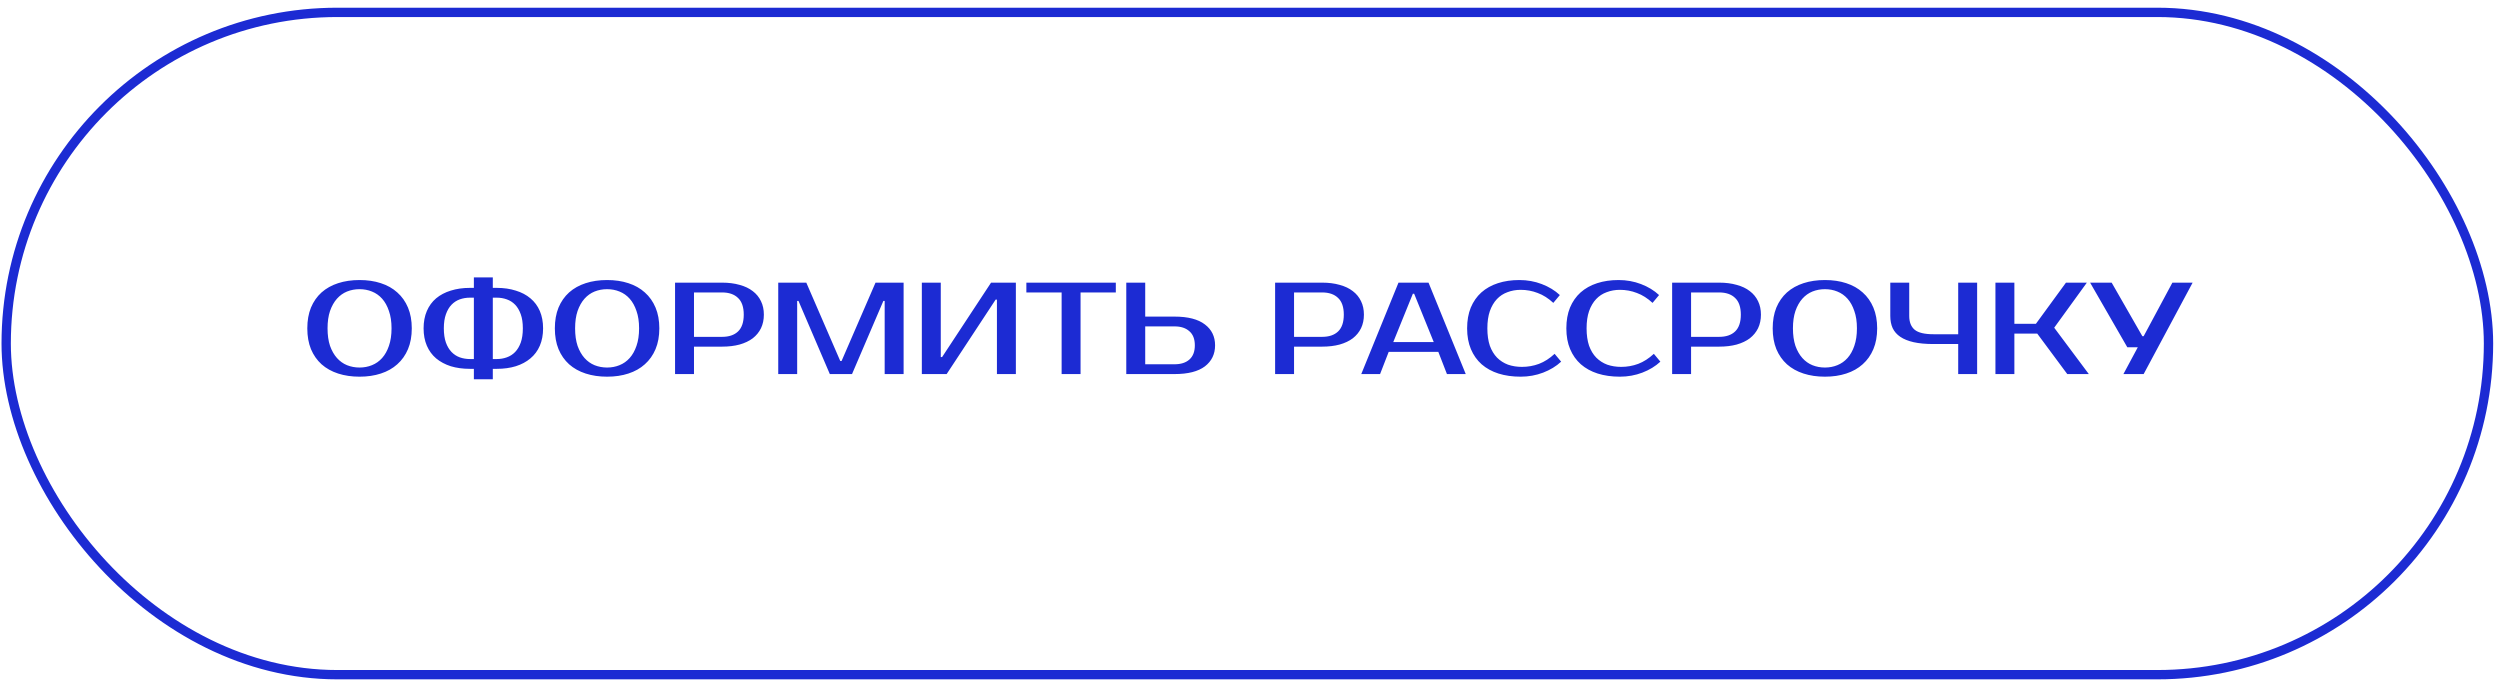
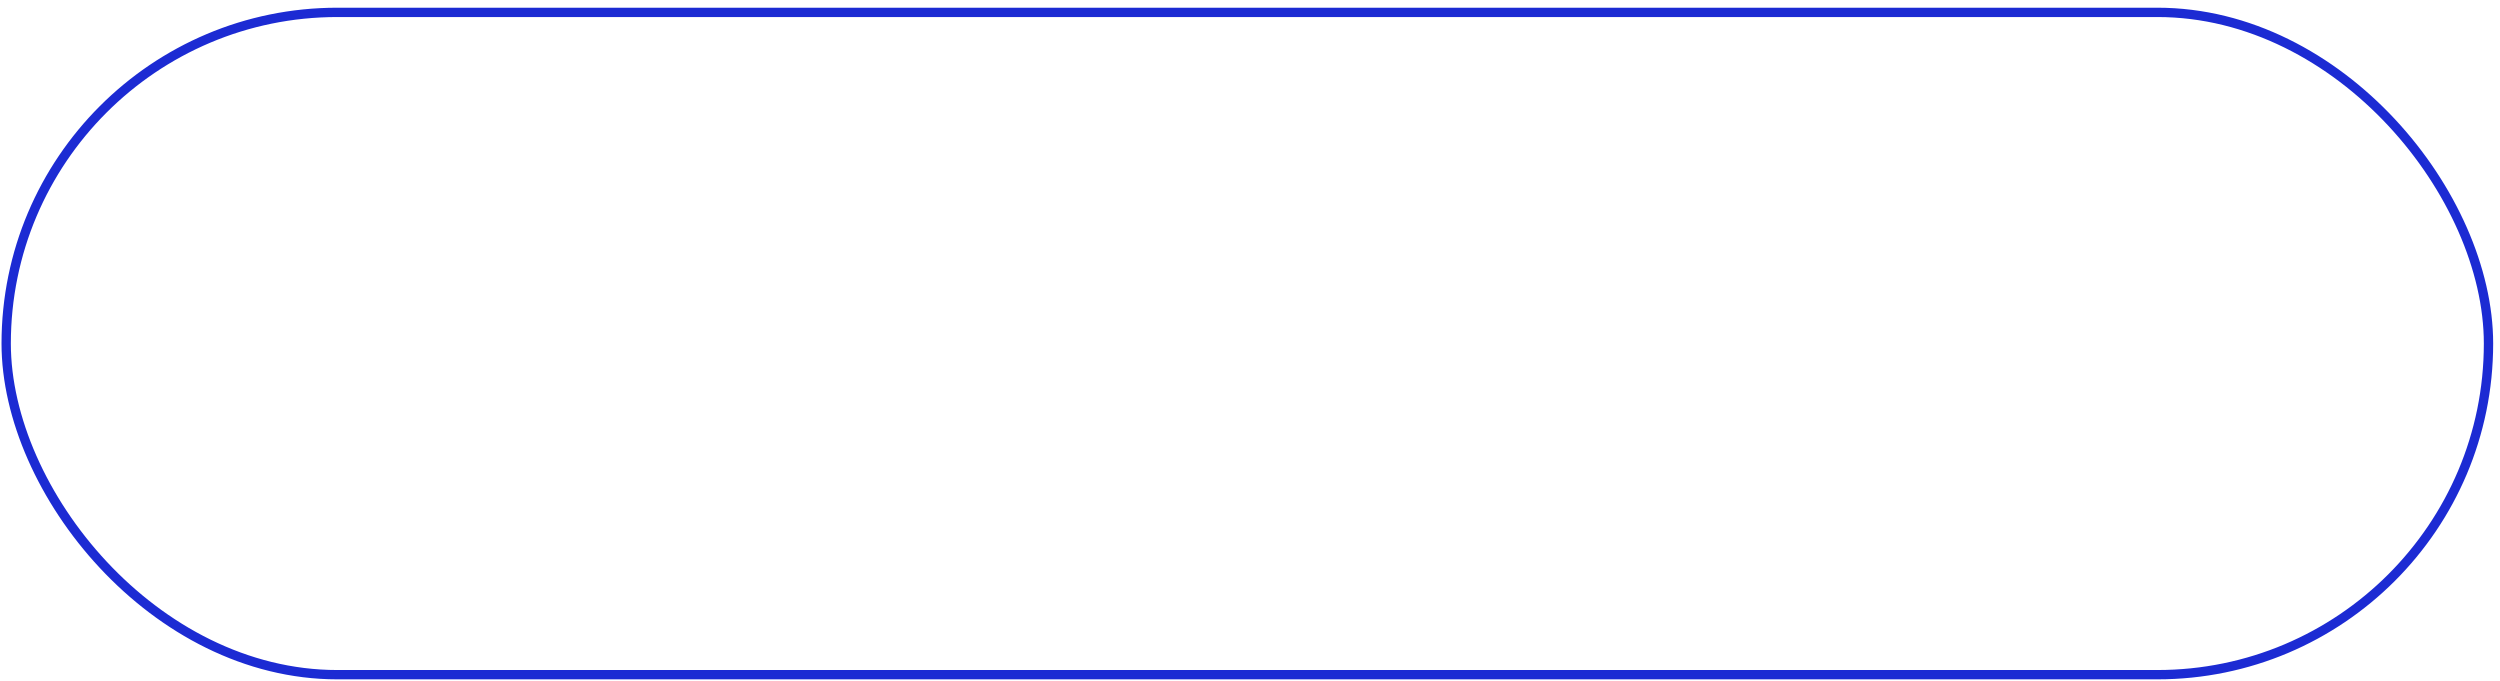
<svg xmlns="http://www.w3.org/2000/svg" width="268" height="73" viewBox="0 0 268 73" fill="none">
  <rect x="0.663" y="1.326" width="266.105" height="71" rx="35.5" stroke="#1C2BD3" />
-   <path d="M38.543 31C38.067 31 37.619 31.084 37.199 31.252C36.789 31.42 36.429 31.676 36.121 32.022C35.813 32.367 35.566 32.806 35.379 33.338C35.202 33.86 35.113 34.481 35.113 35.2C35.113 35.918 35.202 36.544 35.379 37.076C35.566 37.598 35.813 38.032 36.121 38.378C36.429 38.723 36.789 38.98 37.199 39.148C37.619 39.316 38.067 39.4 38.543 39.4C39.019 39.4 39.463 39.316 39.873 39.148C40.293 38.98 40.657 38.723 40.965 38.378C41.273 38.032 41.516 37.598 41.693 37.076C41.88 36.544 41.973 35.918 41.973 35.2C41.973 34.481 41.88 33.86 41.693 33.338C41.516 32.806 41.273 32.367 40.965 32.022C40.657 31.676 40.293 31.42 39.873 31.252C39.463 31.084 39.019 31 38.543 31ZM38.543 30.02C39.383 30.02 40.144 30.132 40.825 30.356C41.516 30.58 42.104 30.911 42.589 31.35C43.084 31.788 43.467 32.33 43.737 32.974C44.008 33.618 44.143 34.36 44.143 35.2C44.143 36.04 44.008 36.782 43.737 37.426C43.467 38.07 43.084 38.611 42.589 39.05C42.104 39.488 41.516 39.82 40.825 40.044C40.144 40.268 39.383 40.38 38.543 40.38C37.703 40.38 36.938 40.268 36.247 40.044C35.557 39.82 34.964 39.488 34.469 39.05C33.984 38.611 33.606 38.07 33.335 37.426C33.074 36.782 32.943 36.04 32.943 35.2C32.943 34.36 33.074 33.618 33.335 32.974C33.606 32.33 33.984 31.788 34.469 31.35C34.964 30.911 35.557 30.58 36.247 30.356C36.938 30.132 37.703 30.02 38.543 30.02ZM52.829 40.66H50.799V39.54H50.379C49.623 39.54 48.937 39.446 48.321 39.26C47.714 39.064 47.191 38.784 46.753 38.42C46.324 38.056 45.992 37.603 45.759 37.062C45.526 36.52 45.409 35.9 45.409 35.2C45.409 34.5 45.526 33.879 45.759 33.338C45.992 32.796 46.324 32.344 46.753 31.98C47.191 31.616 47.714 31.34 48.321 31.154C48.937 30.958 49.623 30.86 50.379 30.86H50.799V29.74H52.829V30.86H53.249C54.005 30.86 54.686 30.958 55.293 31.154C55.909 31.34 56.431 31.616 56.861 31.98C57.3 32.344 57.636 32.796 57.869 33.338C58.102 33.879 58.219 34.5 58.219 35.2C58.219 35.9 58.102 36.52 57.869 37.062C57.636 37.603 57.3 38.056 56.861 38.42C56.431 38.784 55.909 39.064 55.293 39.26C54.686 39.446 54.005 39.54 53.249 39.54H52.829V40.66ZM52.829 38.49H53.249C53.632 38.49 53.991 38.429 54.327 38.308C54.672 38.186 54.971 37.995 55.223 37.734C55.475 37.472 55.675 37.136 55.825 36.726C55.974 36.306 56.049 35.797 56.049 35.2C56.049 34.602 55.974 34.098 55.825 33.688C55.675 33.268 55.475 32.927 55.223 32.666C54.971 32.404 54.672 32.213 54.327 32.092C53.991 31.97 53.632 31.91 53.249 31.91H52.829V38.49ZM50.799 31.91H50.379C49.996 31.91 49.632 31.97 49.287 32.092C48.951 32.213 48.657 32.404 48.405 32.666C48.153 32.927 47.952 33.268 47.803 33.688C47.654 34.098 47.579 34.602 47.579 35.2C47.579 35.797 47.654 36.306 47.803 36.726C47.952 37.136 48.153 37.472 48.405 37.734C48.657 37.995 48.951 38.186 49.287 38.308C49.632 38.429 49.996 38.49 50.379 38.49H50.799V31.91ZM65.081 31C64.605 31 64.156 31.084 63.736 31.252C63.326 31.42 62.967 31.676 62.658 32.022C62.35 32.367 62.103 32.806 61.916 33.338C61.739 33.86 61.651 34.481 61.651 35.2C61.651 35.918 61.739 36.544 61.916 37.076C62.103 37.598 62.35 38.032 62.658 38.378C62.967 38.723 63.326 38.98 63.736 39.148C64.156 39.316 64.605 39.4 65.081 39.4C65.556 39.4 66 39.316 66.41 39.148C66.831 38.98 67.195 38.723 67.502 38.378C67.811 38.032 68.053 37.598 68.231 37.076C68.417 36.544 68.51 35.918 68.51 35.2C68.51 34.481 68.417 33.86 68.231 33.338C68.053 32.806 67.811 32.367 67.502 32.022C67.195 31.676 66.831 31.42 66.41 31.252C66 31.084 65.556 31 65.081 31ZM65.081 30.02C65.921 30.02 66.681 30.132 67.362 30.356C68.053 30.58 68.641 30.911 69.126 31.35C69.621 31.788 70.004 32.33 70.275 32.974C70.545 33.618 70.68 34.36 70.68 35.2C70.68 36.04 70.545 36.782 70.275 37.426C70.004 38.07 69.621 38.611 69.126 39.05C68.641 39.488 68.053 39.82 67.362 40.044C66.681 40.268 65.921 40.38 65.081 40.38C64.24 40.38 63.475 40.268 62.785 40.044C62.094 39.82 61.501 39.488 61.007 39.05C60.521 38.611 60.143 38.07 59.873 37.426C59.611 36.782 59.48 36.04 59.48 35.2C59.48 34.36 59.611 33.618 59.873 32.974C60.143 32.33 60.521 31.788 61.007 31.35C61.501 30.911 62.094 30.58 62.785 30.356C63.475 30.132 64.24 30.02 65.081 30.02ZM77.406 30.3C78.106 30.3 78.731 30.379 79.282 30.538C79.842 30.687 80.313 30.911 80.696 31.21C81.079 31.499 81.373 31.858 81.578 32.288C81.783 32.708 81.886 33.188 81.886 33.73C81.886 34.271 81.783 34.756 81.578 35.186C81.373 35.606 81.079 35.965 80.696 36.264C80.313 36.553 79.842 36.777 79.282 36.936C78.731 37.085 78.106 37.16 77.406 37.16H74.396V40.1H72.366V30.3H77.406ZM74.396 31.35V36.11H77.406C78.143 36.11 78.713 35.918 79.114 35.536C79.525 35.144 79.73 34.542 79.73 33.73C79.73 32.918 79.525 32.32 79.114 31.938C78.713 31.546 78.143 31.35 77.406 31.35H74.396ZM90.076 38.7H90.216L93.856 30.3H96.867V40.1H94.837V32.26H94.697L91.337 40.1H88.957L85.597 32.26H85.457V40.1H83.427V30.3H86.436L90.076 38.7ZM106.871 40.1V32.12H106.731L101.481 40.1H98.821V30.3H100.851V38.28H100.991L106.241 30.3H108.901V40.1H106.871ZM119.616 31.35H115.836V40.1H113.806V31.35H110.026V30.3H119.616V31.35ZM125.917 33.94C127.354 33.94 128.437 34.22 129.165 34.78C129.893 35.33 130.257 36.077 130.257 37.02C130.257 37.962 129.893 38.714 129.165 39.274C128.437 39.824 127.354 40.1 125.917 40.1H120.737V30.3H122.767V33.94H125.917ZM122.767 34.99V39.05H125.917C126.589 39.05 127.116 38.882 127.499 38.546C127.891 38.2 128.087 37.692 128.087 37.02C128.087 36.348 127.891 35.844 127.499 35.508C127.116 35.162 126.589 34.99 125.917 34.99H122.767ZM141.732 30.3C142.432 30.3 143.057 30.379 143.608 30.538C144.168 30.687 144.639 30.911 145.022 31.21C145.405 31.499 145.699 31.858 145.904 32.288C146.109 32.708 146.212 33.188 146.212 33.73C146.212 34.271 146.109 34.756 145.904 35.186C145.699 35.606 145.405 35.965 145.022 36.264C144.639 36.553 144.168 36.777 143.608 36.936C143.057 37.085 142.432 37.16 141.732 37.16H138.722V40.1H136.692V30.3H141.732ZM138.722 31.35V36.11H141.732C142.469 36.11 143.039 35.918 143.44 35.536C143.851 35.144 144.056 34.542 144.056 33.73C144.056 32.918 143.851 32.32 143.44 31.938C143.039 31.546 142.469 31.35 141.732 31.35H138.722ZM149.358 36.67H153.698L151.598 31.49H151.458L149.358 36.67ZM153.138 30.3L157.128 40.1H155.112L154.188 37.72H148.868L147.944 40.1H145.928L149.918 30.3H153.138ZM163.155 39.33C163.79 39.33 164.397 39.222 164.975 39.008C165.563 38.784 166.123 38.424 166.655 37.93L167.355 38.77C166.823 39.264 166.179 39.656 165.423 39.946C164.667 40.235 163.865 40.38 163.015 40.38C162.138 40.38 161.345 40.268 160.635 40.044C159.935 39.82 159.333 39.488 158.829 39.05C158.335 38.611 157.952 38.07 157.681 37.426C157.411 36.782 157.275 36.04 157.275 35.2C157.275 34.36 157.406 33.618 157.667 32.974C157.938 32.33 158.316 31.788 158.801 31.35C159.296 30.911 159.889 30.58 160.579 30.356C161.27 30.132 162.035 30.02 162.875 30.02C163.725 30.02 164.527 30.164 165.283 30.454C166.039 30.743 166.683 31.135 167.215 31.63L166.515 32.47C165.983 31.975 165.423 31.62 164.835 31.406C164.257 31.182 163.65 31.07 163.015 31.07C162.511 31.07 162.04 31.154 161.601 31.322C161.163 31.48 160.785 31.728 160.467 32.064C160.15 32.4 159.898 32.829 159.711 33.352C159.534 33.865 159.445 34.481 159.445 35.2C159.445 35.918 159.534 36.539 159.711 37.062C159.898 37.575 160.155 38 160.481 38.336C160.817 38.672 161.209 38.924 161.657 39.092C162.115 39.25 162.614 39.33 163.155 39.33ZM173.792 39.33C174.427 39.33 175.033 39.222 175.612 39.008C176.2 38.784 176.76 38.424 177.292 37.93L177.992 38.77C177.46 39.264 176.816 39.656 176.06 39.946C175.304 40.235 174.501 40.38 173.652 40.38C172.775 40.38 171.981 40.268 171.272 40.044C170.572 39.82 169.97 39.488 169.466 39.05C168.971 38.611 168.589 38.07 168.318 37.426C168.047 36.782 167.912 36.04 167.912 35.2C167.912 34.36 168.043 33.618 168.304 32.974C168.575 32.33 168.953 31.788 169.438 31.35C169.933 30.911 170.525 30.58 171.216 30.356C171.907 30.132 172.672 30.02 173.512 30.02C174.361 30.02 175.164 30.164 175.92 30.454C176.676 30.743 177.32 31.135 177.852 31.63L177.152 32.47C176.62 31.975 176.06 31.62 175.472 31.406C174.893 31.182 174.287 31.07 173.652 31.07C173.148 31.07 172.677 31.154 172.238 31.322C171.799 31.48 171.421 31.728 171.104 32.064C170.787 32.4 170.535 32.829 170.348 33.352C170.171 33.865 170.082 34.481 170.082 35.2C170.082 35.918 170.171 36.539 170.348 37.062C170.535 37.575 170.791 38 171.118 38.336C171.454 38.672 171.846 38.924 172.294 39.092C172.751 39.25 173.251 39.33 173.792 39.33ZM184.293 30.3C184.993 30.3 185.618 30.379 186.169 30.538C186.729 30.687 187.2 30.911 187.583 31.21C187.965 31.499 188.259 31.858 188.465 32.288C188.67 32.708 188.773 33.188 188.773 33.73C188.773 34.271 188.67 34.756 188.465 35.186C188.259 35.606 187.965 35.965 187.583 36.264C187.2 36.553 186.729 36.777 186.169 36.936C185.618 37.085 184.993 37.16 184.293 37.16H181.283V40.1H179.253V30.3H184.293ZM181.283 31.35V36.11H184.293C185.03 36.11 185.599 35.918 186.001 35.536C186.411 35.144 186.617 34.542 186.617 33.73C186.617 32.918 186.411 32.32 186.001 31.938C185.599 31.546 185.03 31.35 184.293 31.35H181.283ZM195.633 31C195.157 31 194.709 31.084 194.289 31.252C193.879 31.42 193.519 31.676 193.211 32.022C192.903 32.367 192.656 32.806 192.469 33.338C192.292 33.86 192.203 34.481 192.203 35.2C192.203 35.918 192.292 36.544 192.469 37.076C192.656 37.598 192.903 38.032 193.211 38.378C193.519 38.723 193.879 38.98 194.289 39.148C194.709 39.316 195.157 39.4 195.633 39.4C196.109 39.4 196.553 39.316 196.963 39.148C197.383 38.98 197.747 38.723 198.055 38.378C198.363 38.032 198.606 37.598 198.783 37.076C198.97 36.544 199.063 35.918 199.063 35.2C199.063 34.481 198.97 33.86 198.783 33.338C198.606 32.806 198.363 32.367 198.055 32.022C197.747 31.676 197.383 31.42 196.963 31.252C196.553 31.084 196.109 31 195.633 31ZM195.633 30.02C196.473 30.02 197.234 30.132 197.915 30.356C198.606 30.58 199.194 30.911 199.679 31.35C200.174 31.788 200.557 32.33 200.827 32.974C201.098 33.618 201.233 34.36 201.233 35.2C201.233 36.04 201.098 36.782 200.827 37.426C200.557 38.07 200.174 38.611 199.679 39.05C199.194 39.488 198.606 39.82 197.915 40.044C197.234 40.268 196.473 40.38 195.633 40.38C194.793 40.38 194.028 40.268 193.337 40.044C192.647 39.82 192.054 39.488 191.559 39.05C191.074 38.611 190.696 38.07 190.425 37.426C190.164 36.782 190.033 36.04 190.033 35.2C190.033 34.36 190.164 33.618 190.425 32.974C190.696 32.33 191.074 31.788 191.559 31.35C192.054 30.911 192.647 30.58 193.337 30.356C194.028 30.132 194.793 30.02 195.633 30.02ZM207.259 36.88C206.437 36.88 205.733 36.814 205.145 36.684C204.566 36.553 204.09 36.362 203.717 36.11C203.343 35.858 203.068 35.545 202.891 35.172C202.723 34.798 202.639 34.364 202.639 33.87V30.3H204.669V33.87C204.669 34.532 204.865 35.027 205.257 35.354C205.649 35.671 206.316 35.83 207.259 35.83H209.919V30.3H211.949V40.1H209.919V36.88H207.259ZM220.211 35.13L223.921 40.1H221.611L218.391 35.76H215.941V40.1H213.911V30.3H215.941V34.71H218.251L221.471 30.3H223.711L220.211 35.13ZM235.05 30.3L229.8 40.1H227.63L229.17 37.23H228.05L224.06 30.3H226.37L229.66 36.04H229.8L232.88 30.3H235.05Z" fill="#1C2BD3" />
</svg>